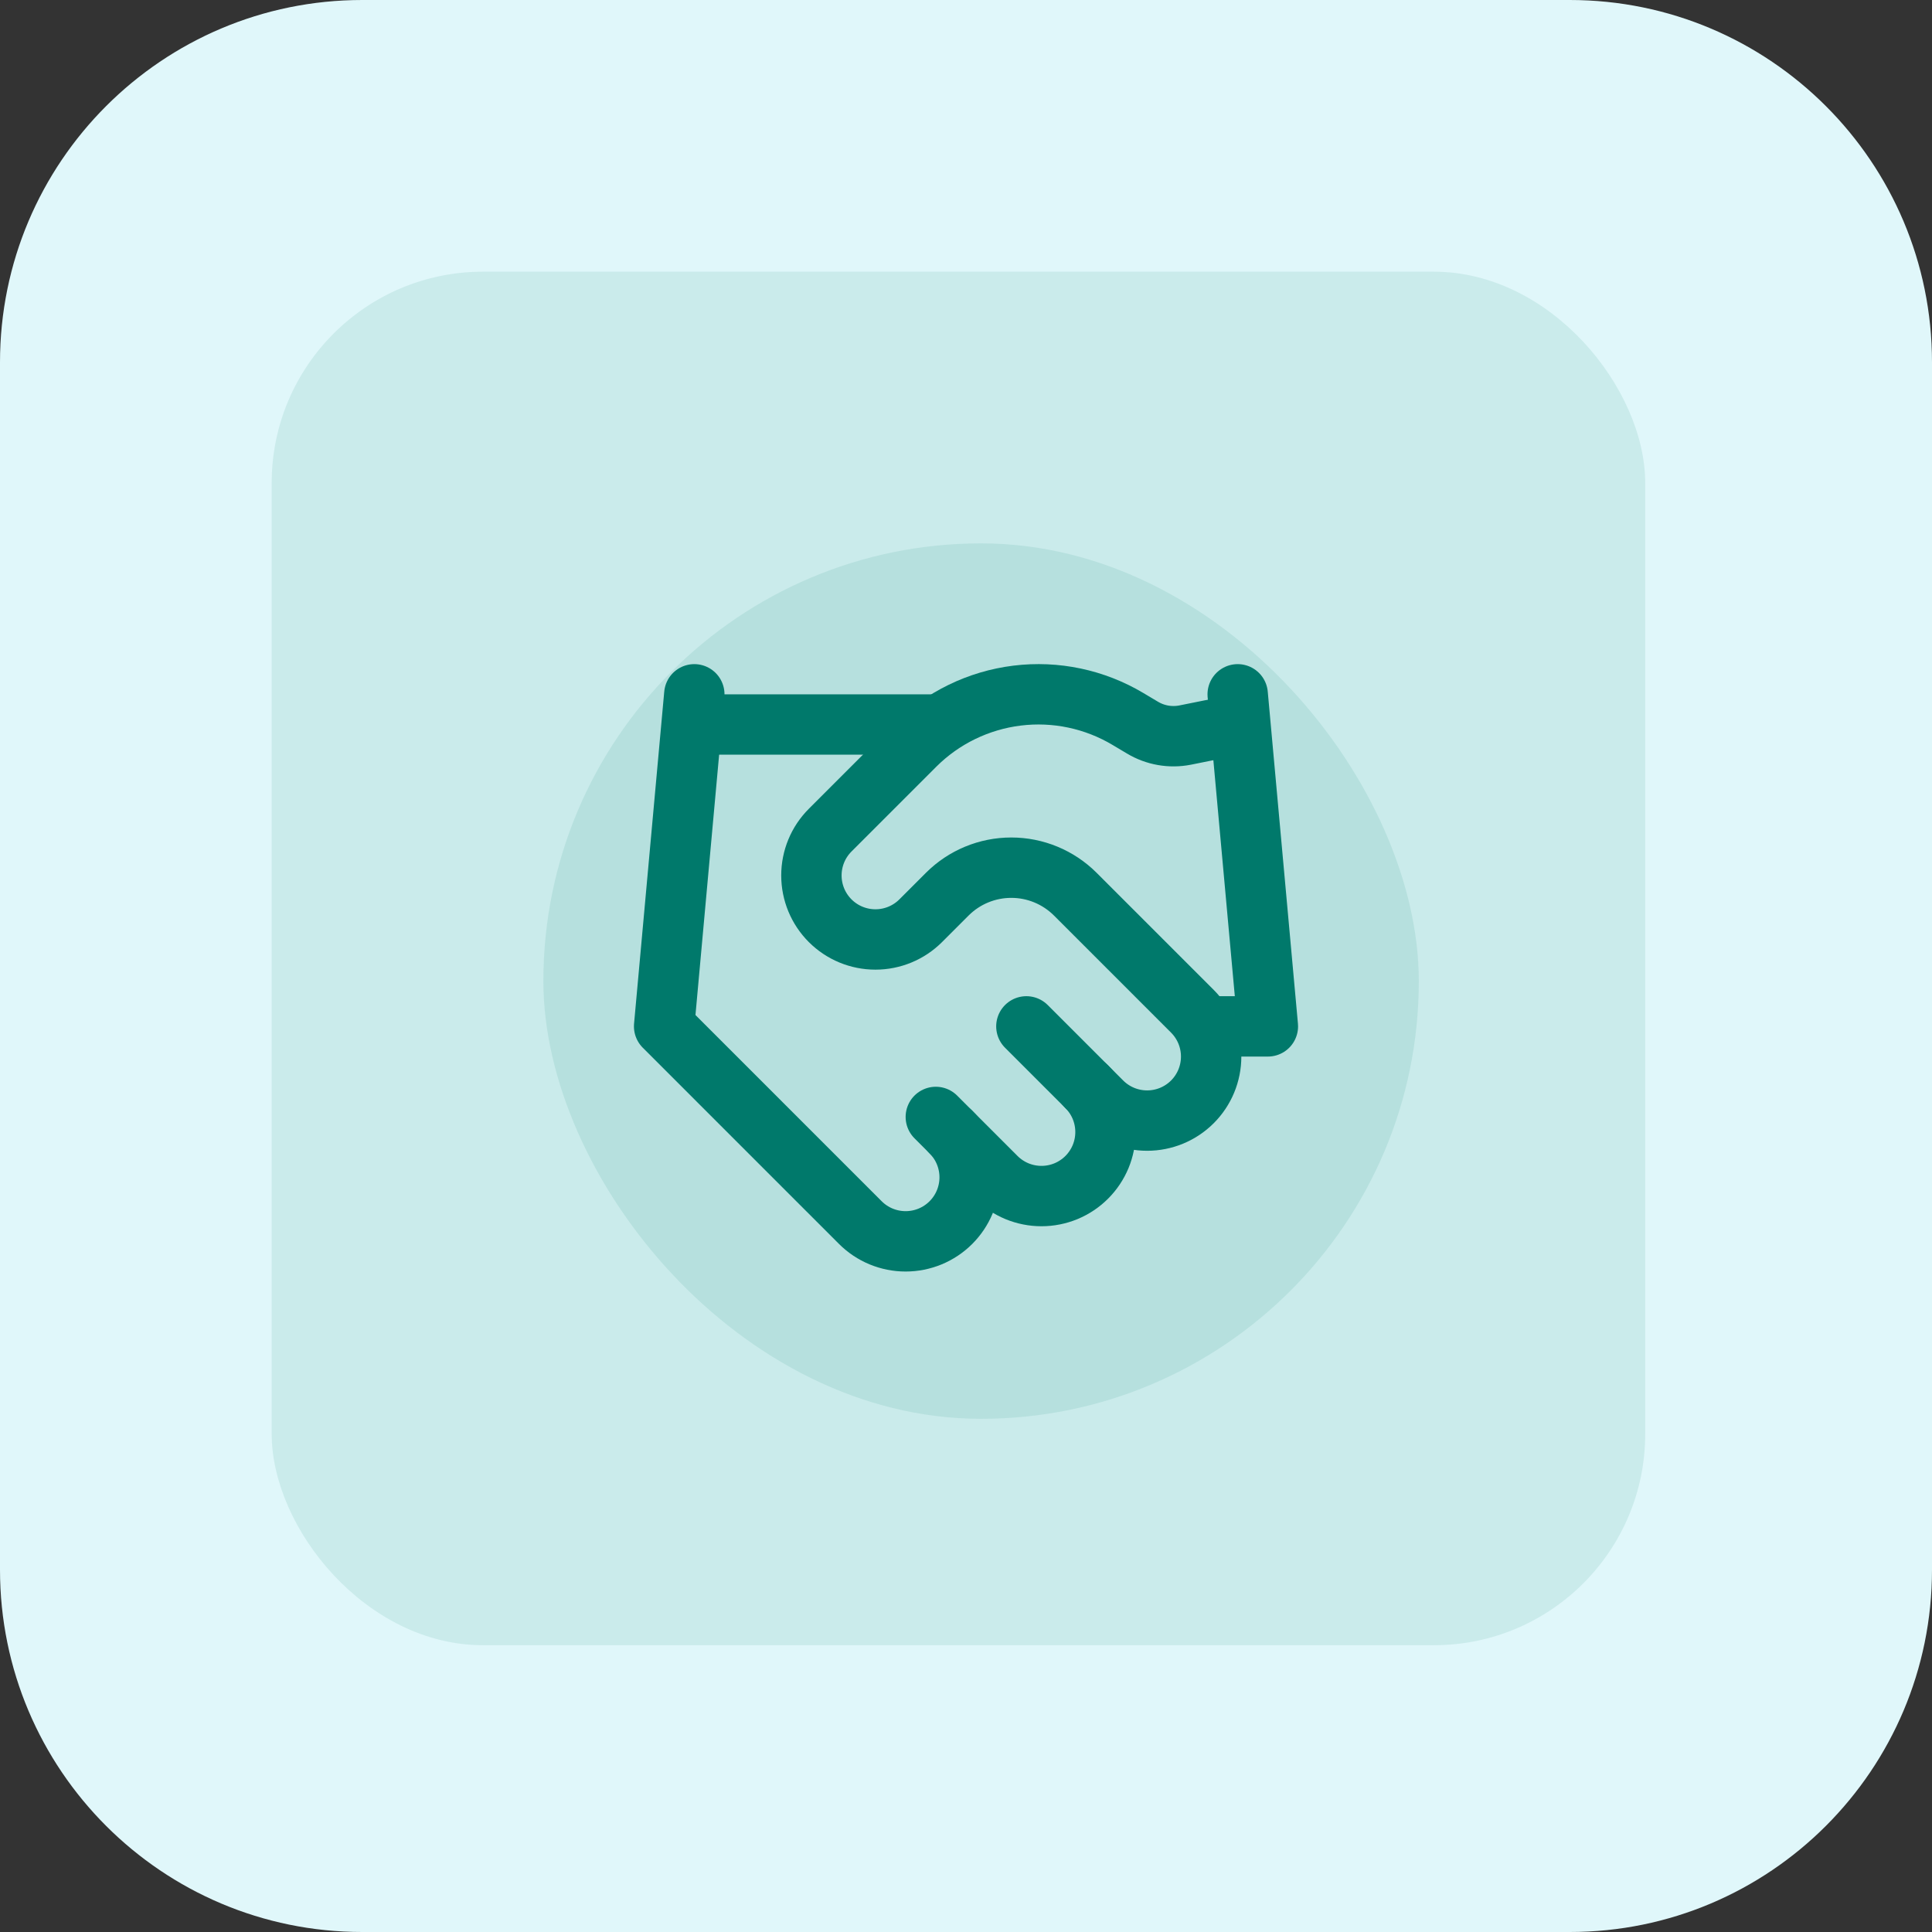
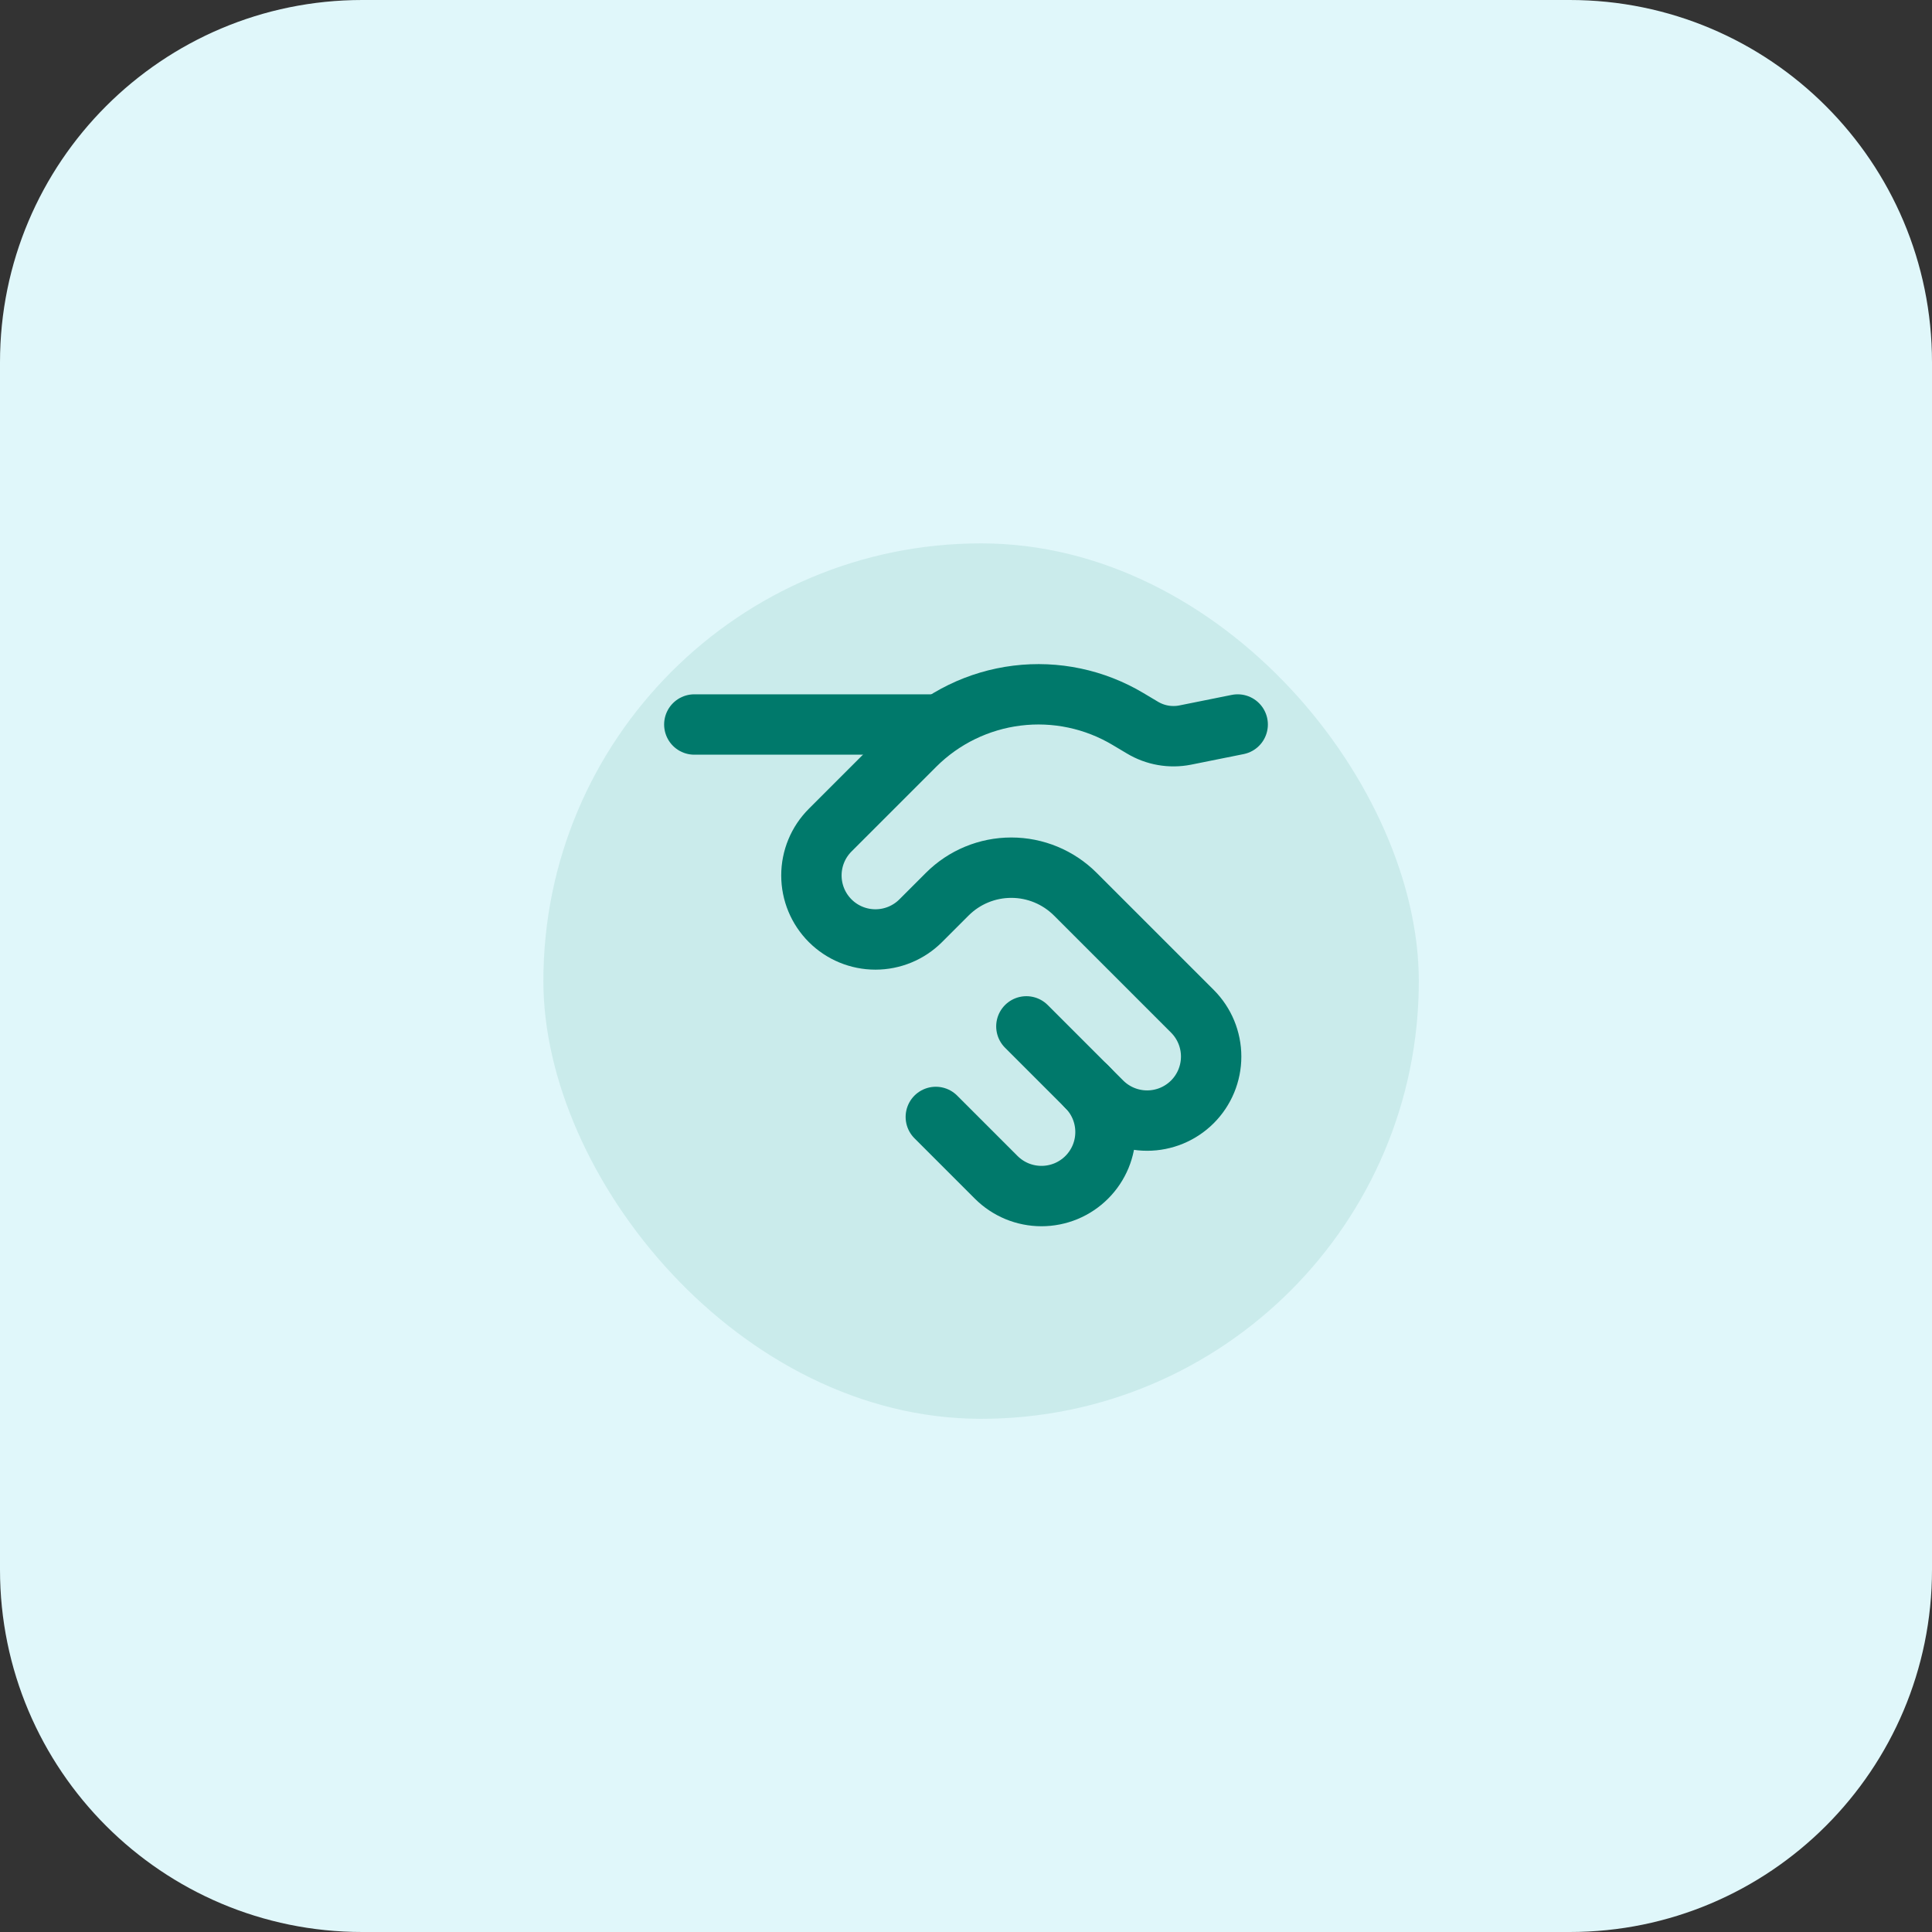
<svg xmlns="http://www.w3.org/2000/svg" width="64" height="64" viewBox="0 0 64 64" fill="none">
  <rect x="0" y="0" width="64" height="64" fill="#333333" stroke="none" />
  <path d="M52 0H12C5.373 0 0 5.373 0 12V52C0 58.627 5.373 64 12 64H52C58.627 64 64 58.627 64 52V12C64 5.373 58.627 0 52 0Z" fill="#E0F7FA" />
-   <rect x="9" y="9" width="45.5" height="45.5" rx="7" fill="#00796B" fill-opacity="0.1" />
  <rect x="18" y="18" width="29" height="29" rx="14.5" fill="#00796B" fill-opacity="0.1" />
  <path d="M31 37L33 39C33.197 39.197 33.431 39.353 33.688 39.46C33.946 39.566 34.221 39.621 34.5 39.621C34.779 39.621 35.054 39.566 35.312 39.46C35.569 39.353 35.803 39.197 36 39C36.197 38.803 36.353 38.569 36.46 38.312C36.566 38.054 36.621 37.779 36.621 37.5C36.621 37.221 36.566 36.946 36.46 36.688C36.353 36.431 36.197 36.197 36 36" stroke="#00796B" stroke-width="2" stroke-linecap="round" stroke-linejoin="round" />
  <path d="M34 34L36.5 36.5C36.898 36.898 37.437 37.121 38 37.121C38.563 37.121 39.102 36.898 39.5 36.5C39.898 36.102 40.121 35.563 40.121 35C40.121 34.437 39.898 33.898 39.5 33.5L35.62 29.62C35.057 29.058 34.295 28.743 33.5 28.743C32.705 28.743 31.942 29.058 31.38 29.62L30.5 30.5C30.102 30.898 29.563 31.121 29 31.121C28.437 31.121 27.898 30.898 27.5 30.5C27.102 30.102 26.879 29.563 26.879 29C26.879 28.437 27.102 27.898 27.5 27.5L30.31 24.69C31.222 23.78 32.412 23.201 33.691 23.043C34.969 22.885 36.264 23.159 37.37 23.82L37.84 24.1C38.266 24.357 38.772 24.446 39.26 24.35L41 24" stroke="#00796B" stroke-width="2" stroke-linecap="round" stroke-linejoin="round" />
-   <path d="M41 23L42 34H40" stroke="#00796B" stroke-width="2" stroke-linecap="round" stroke-linejoin="round" />
-   <path d="M23 23L22 34L28.5 40.5C28.898 40.898 29.437 41.121 30 41.121C30.563 41.121 31.102 40.898 31.5 40.5C31.898 40.102 32.121 39.563 32.121 39C32.121 38.437 31.898 37.898 31.5 37.5" stroke="#00796B" stroke-width="2" stroke-linecap="round" stroke-linejoin="round" />
  <path d="M23 24H31" stroke="#00796B" stroke-width="2" stroke-linecap="round" stroke-linejoin="round" />
</svg>